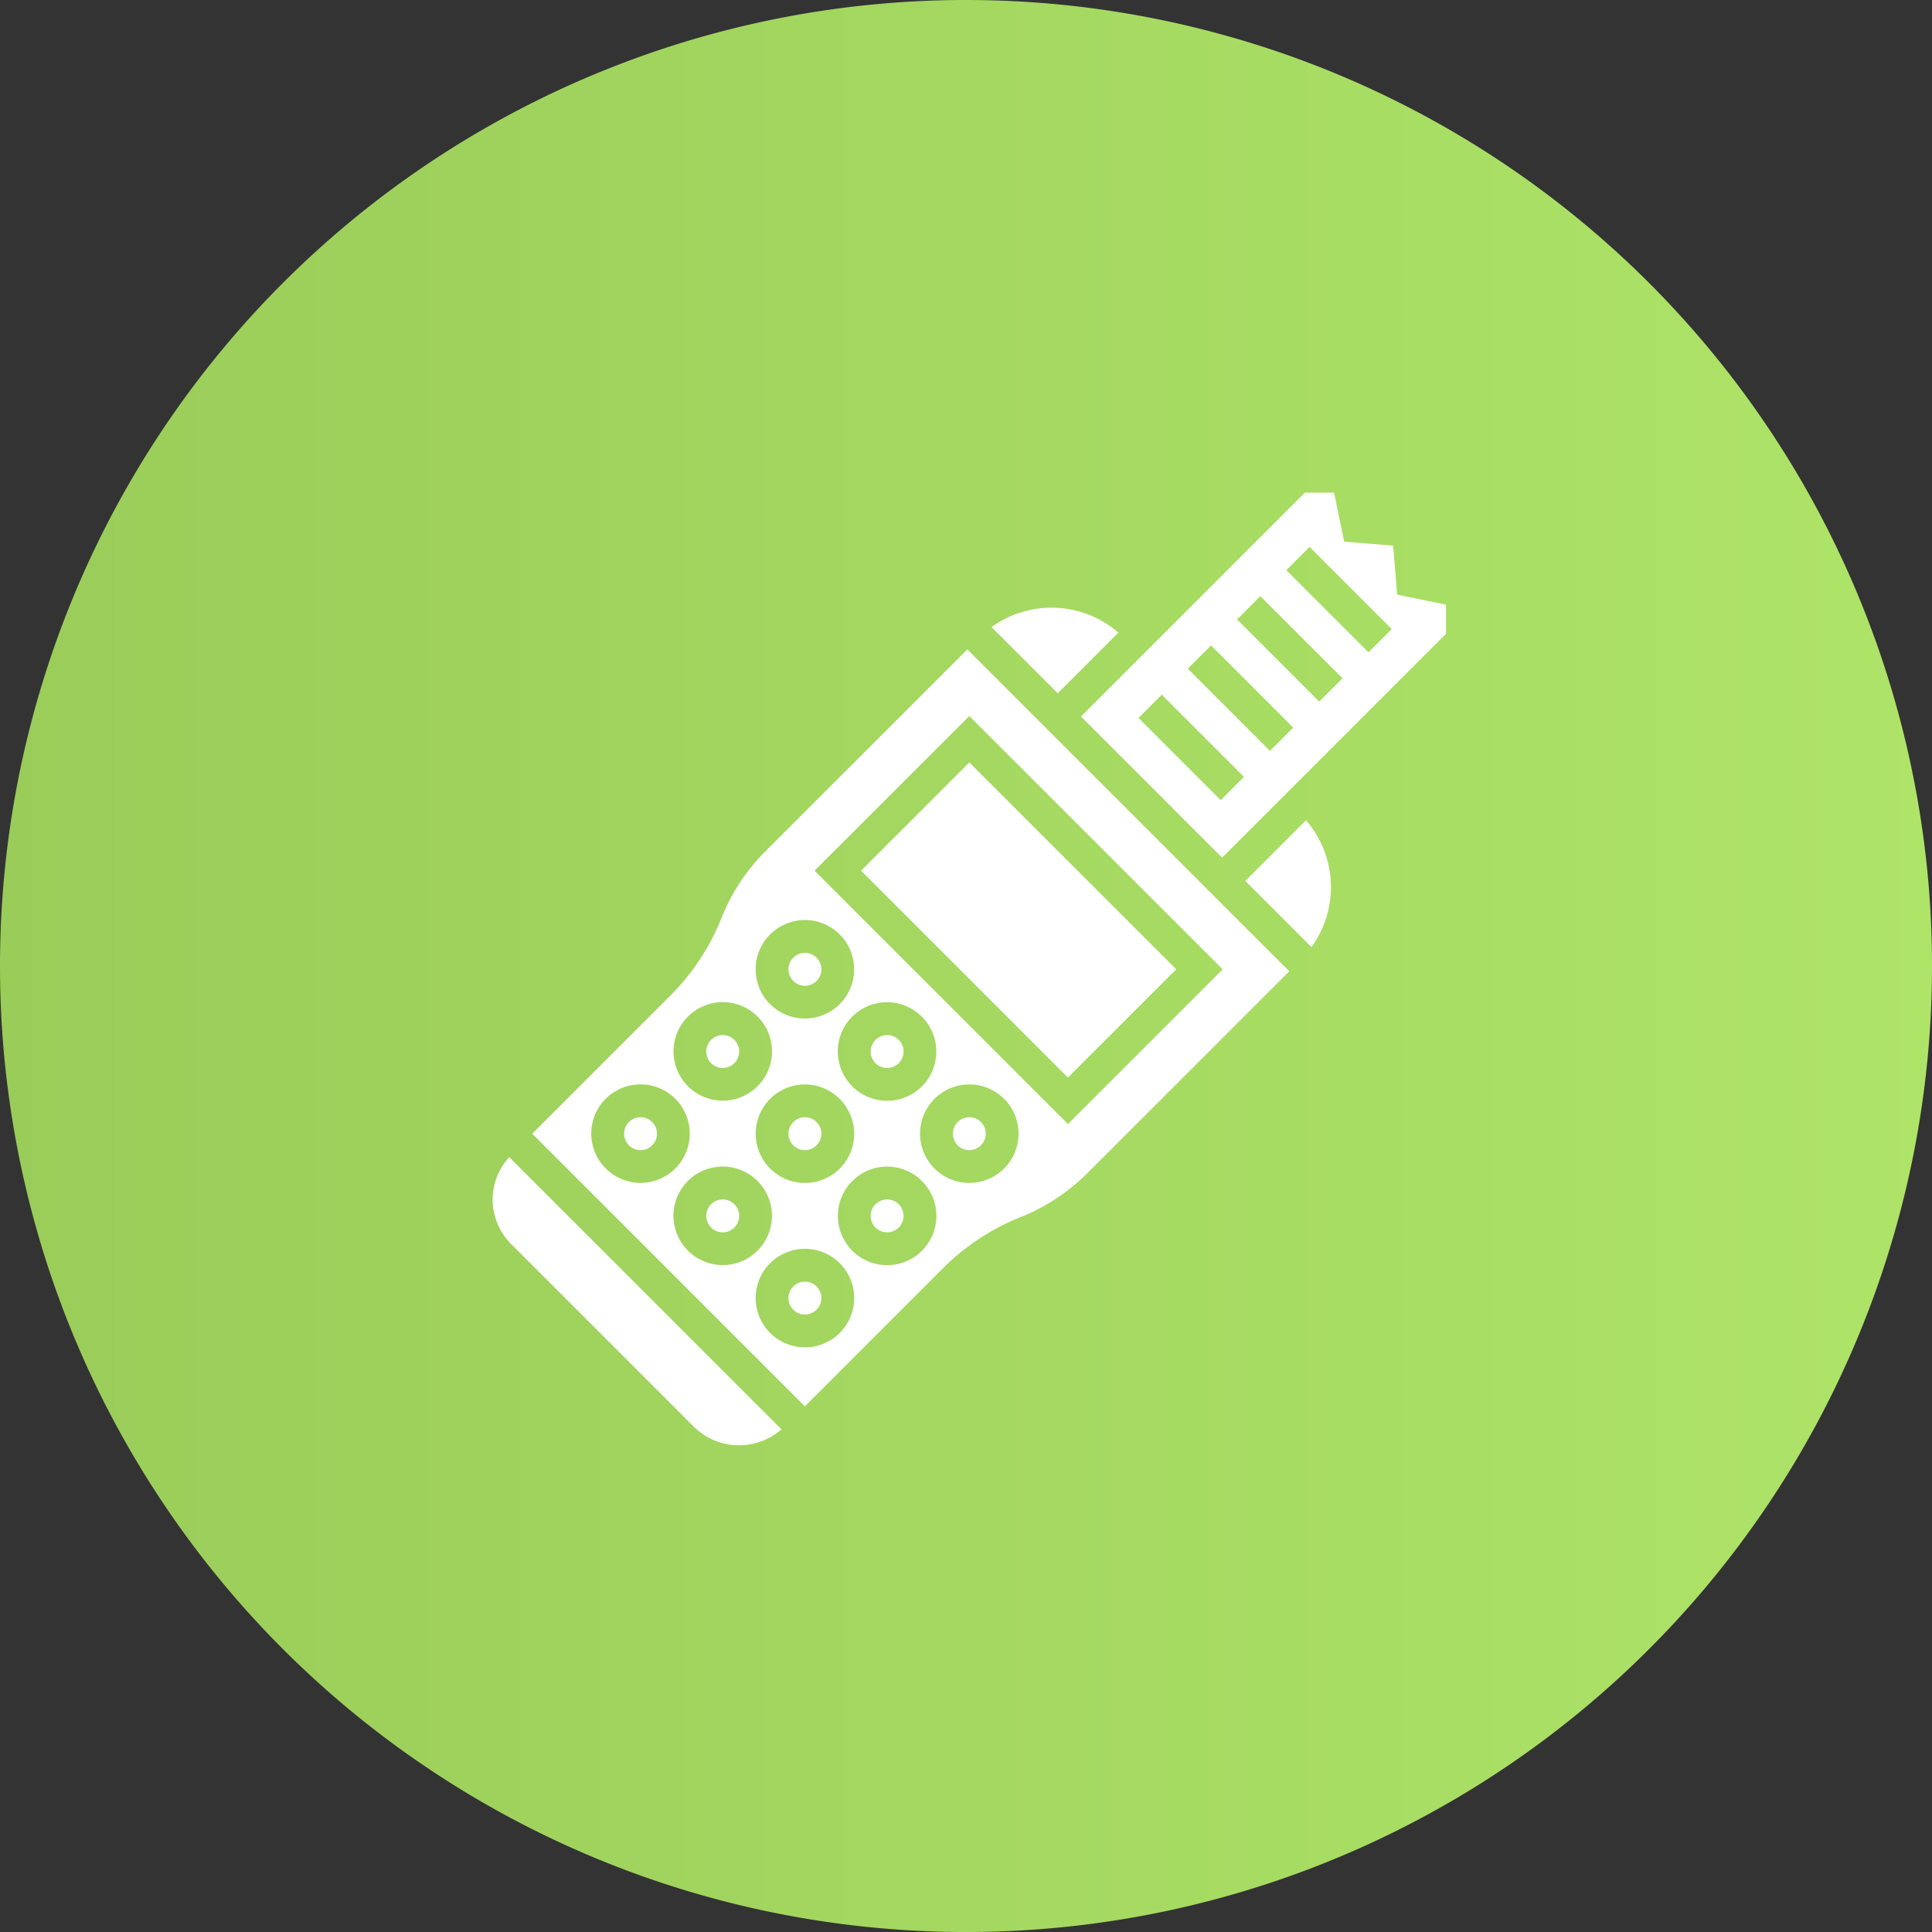
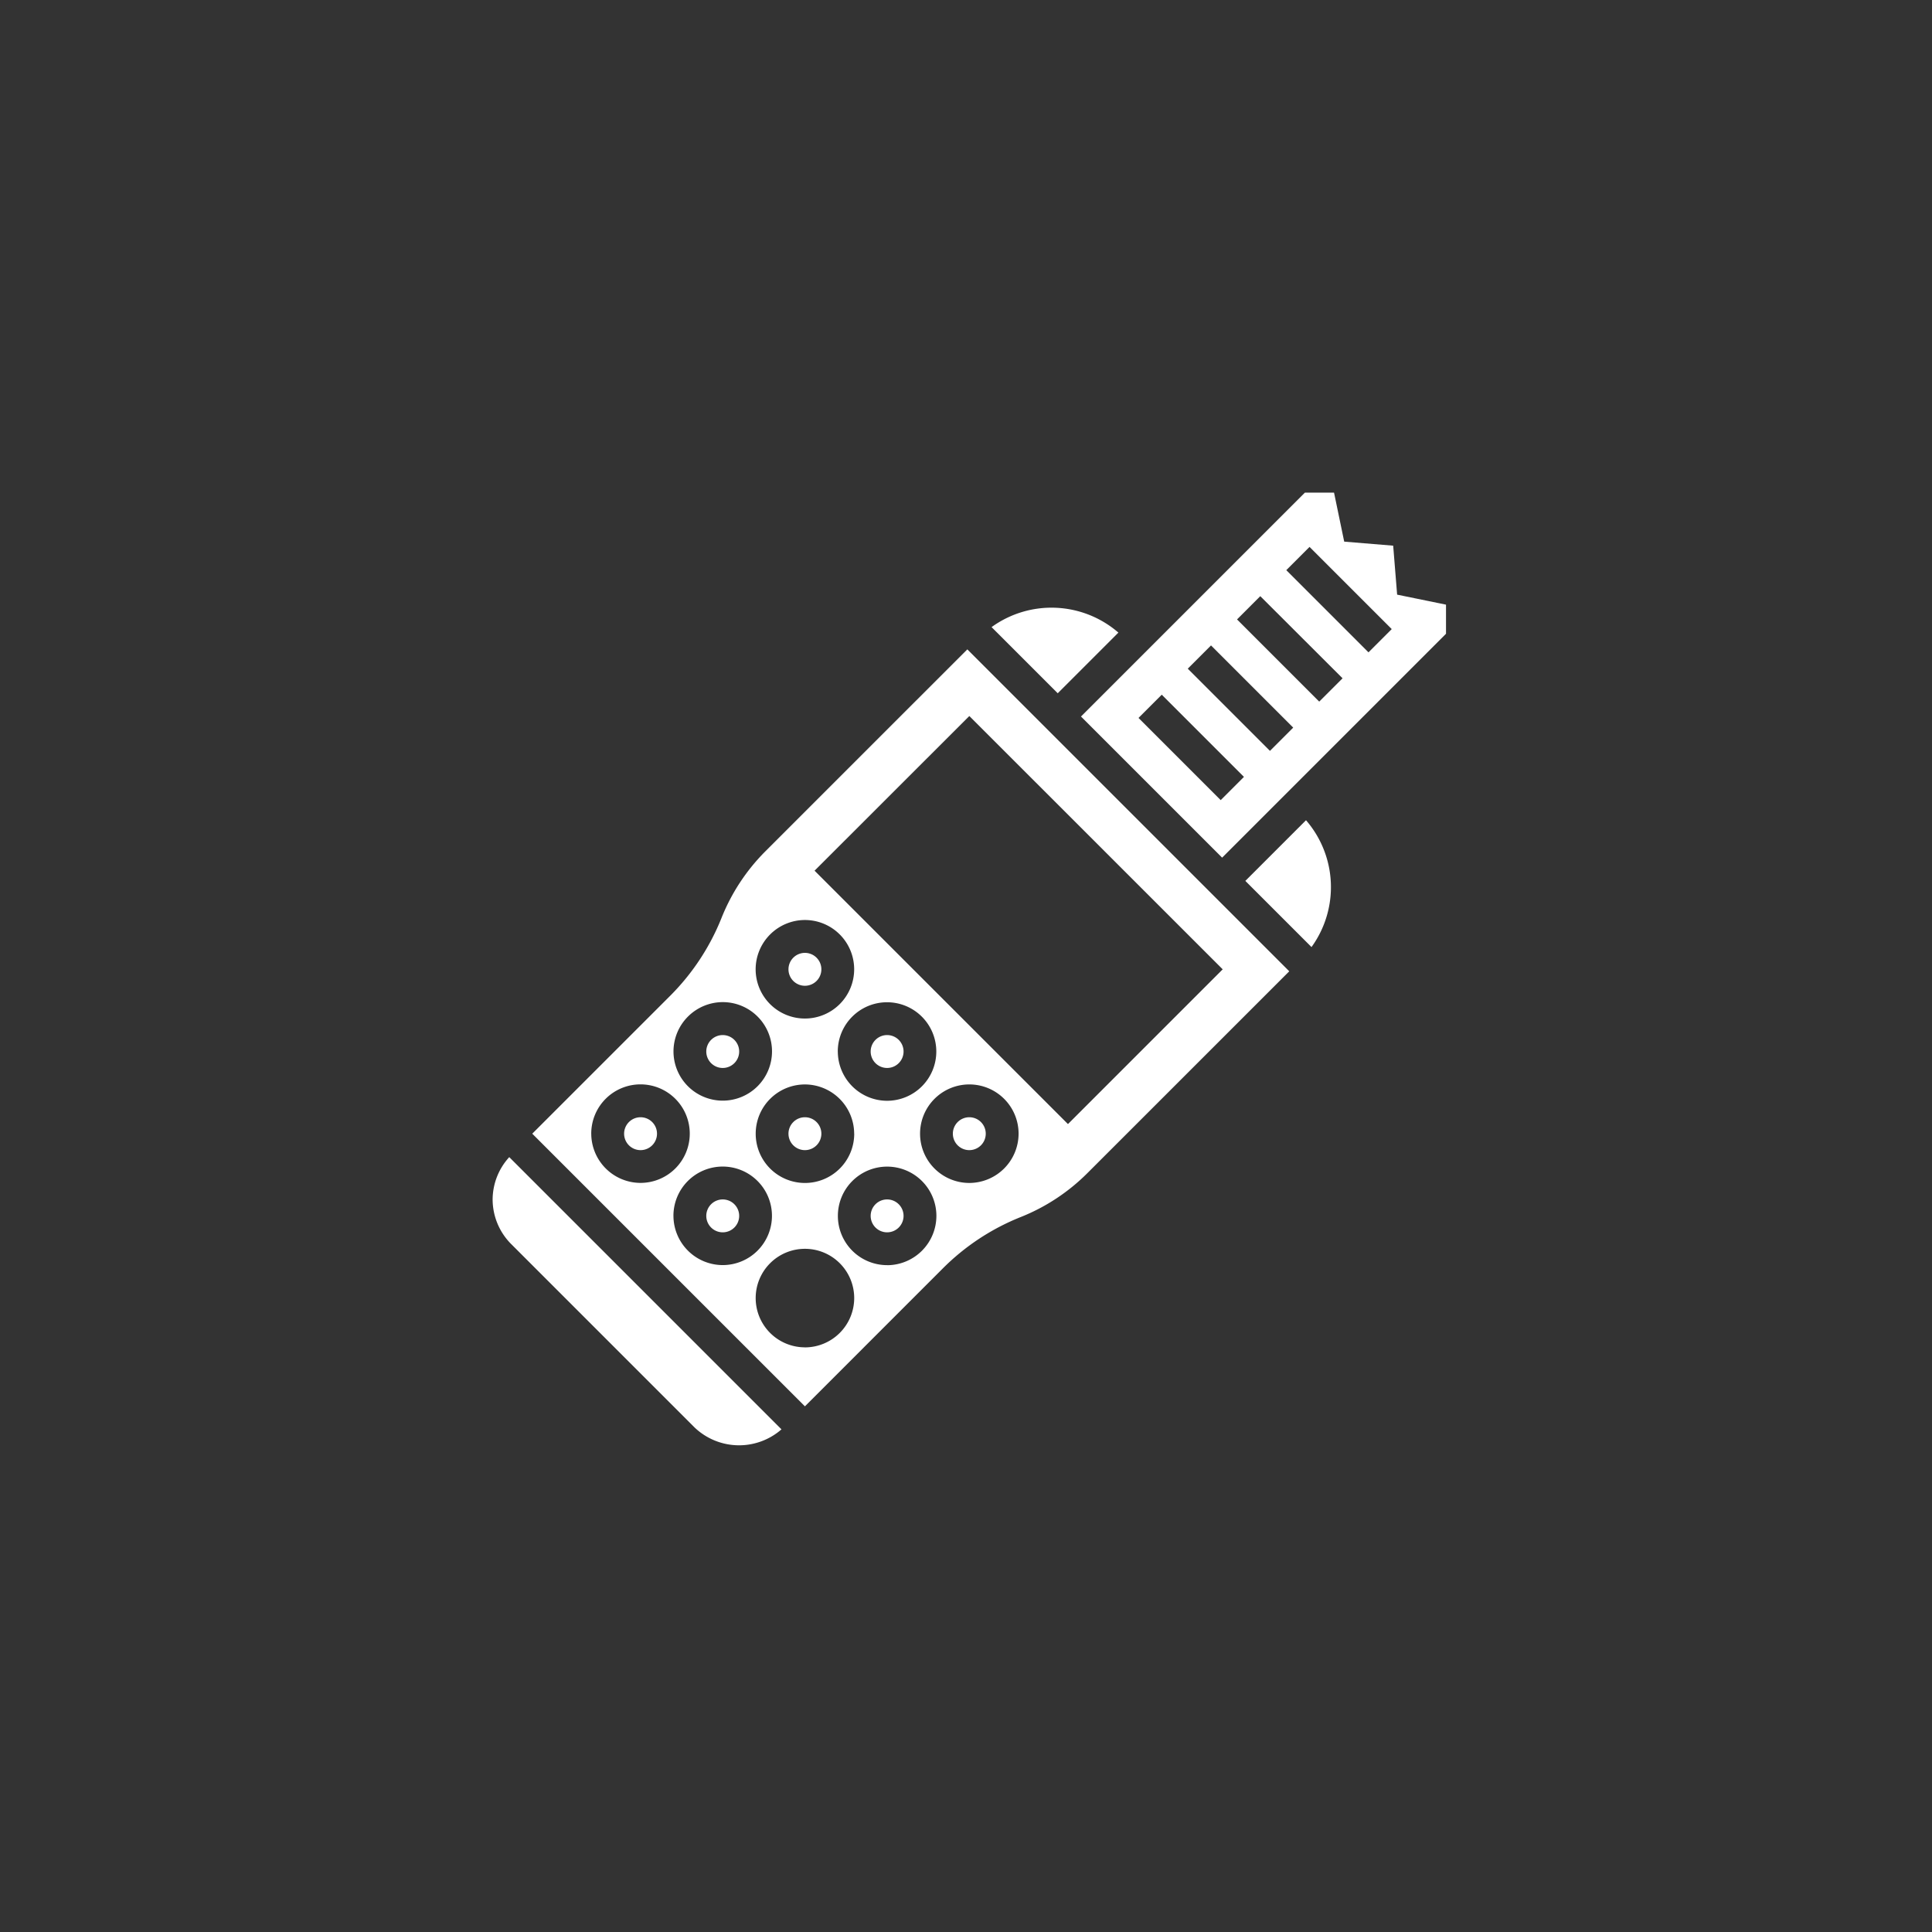
<svg xmlns="http://www.w3.org/2000/svg" width="101.969" height="101.969" viewBox="0 0 101.969 101.969">
  <rect x="0" y="0" width="101.969" height="101.969" fill="#333333" stroke="none" />
  <defs>
    <linearGradient id="linear-gradient" x1="1" x2="0" gradientUnits="objectBoundingBox">
      <stop offset="0" stop-color="#aee468" />
      <stop offset="1" stop-color="#9acc59" />
    </linearGradient>
  </defs>
  <g id="Group_1" data-name="Group 1" transform="translate(-0.156)">
-     <path id="Path_2" data-name="Path 2" d="M51.141,0A50.985,50.985,0,1,1,.156,50.984,50.984,50.984,0,0,1,51.141,0Z" fill="url(#linear-gradient)" />
    <g id="pos" transform="translate(26.156 25.5)">
      <path id="Path_3" data-name="Path 3" d="M65.735,305.368a.868.868,0,1,1-.868-.868A.868.868,0,0,1,65.735,305.368Zm0,0" transform="translate(-57.059 -271.033)" fill="#fff" />
      <path id="Path_4" data-name="Path 4" d="M105.735,345.368a.868.868,0,1,1-.868-.868A.868.868,0,0,1,105.735,345.368Zm0,0" transform="translate(-92.722 -306.695)" fill="#fff" />
      <path id="Path_5" data-name="Path 5" d="M105.735,265.368a.868.868,0,1,1-.868-.868A.868.868,0,0,1,105.735,265.368Zm0,0" transform="translate(-92.722 -235.37)" fill="#fff" />
      <path id="Path_6" data-name="Path 6" d="M185.735,345.368a.868.868,0,1,1-.868-.868A.868.868,0,0,1,185.735,345.368Zm0,0" transform="translate(-164.046 -306.695)" fill="#fff" />
-       <path id="Path_7" data-name="Path 7" d="M145.735,385.368a.868.868,0,1,1-.868-.868A.868.868,0,0,1,145.735,385.368Zm0,0" transform="translate(-128.384 -342.357)" fill="#fff" />
      <path id="Path_8" data-name="Path 8" d="M249.526,57.815a5.394,5.394,0,0,0-6.694-.29l3.492,3.492Zm0,0" transform="translate(-216.498 -49.927)" fill="#fff" />
      <path id="Path_9" data-name="Path 9" d="M0,326.14a3.347,3.347,0,0,0,.973,2.349l9.692,9.692a3.4,3.4,0,0,0,4.581.094L.878,323.907A3.337,3.337,0,0,0,0,326.14Zm0,0" transform="translate(0 -288.335)" fill="#fff" />
      <path id="Path_10" data-name="Path 10" d="M145.735,225.368a.868.868,0,1,1-.868-.868A.868.868,0,0,1,145.735,225.368Zm0,0" transform="translate(-128.384 -199.708)" fill="#fff" />
      <path id="Path_11" data-name="Path 11" d="M145.735,305.368a.868.868,0,1,1-.868-.868A.868.868,0,0,1,145.735,305.368Zm0,0" transform="translate(-128.384 -271.033)" fill="#fff" />
      <path id="Path_12" data-name="Path 12" d="M185.735,265.368a.868.868,0,1,1-.868-.868A.868.868,0,0,1,185.735,265.368Zm0,0" transform="translate(-164.046 -235.37)" fill="#fff" />
-       <path id="Path_13" data-name="Path 13" d="M179.309,137.526l5.714-5.714,10.919,10.919-5.714,5.714Zm0,0" transform="translate(-159.864 -117.072)" fill="#fff" />
      <path id="Path_14" data-name="Path 14" d="M303.03,5.885,302.822,3.3l-2.585-.213L299.7.5h-1.537L286.344,12.317l7.449,7.449L305.61,7.949V6.413ZM293.718,16.73l-4.338-4.338,1.227-1.227,4.338,4.338Zm2.6-2.6-4.338-4.338,1.227-1.227,4.338,4.338Zm2.6-2.6-4.338-4.338,1.227-1.227L300.15,10.3Zm2.6-2.6-4.338-4.338,1.227-1.227,4.338,4.338Zm0,0" transform="translate(-255.291)" fill="#fff" />
      <path id="Path_15" data-name="Path 15" d="M31.629,87.425A10.451,10.451,0,0,0,29.3,90.954a12.208,12.208,0,0,1-2.711,4.112l-7.279,7.278L33.7,116.734l7.278-7.278a12.182,12.182,0,0,1,4.111-2.712,10.437,10.437,0,0,0,3.529-2.327L59.264,93.773,42.273,76.782ZM33.7,91.066a2.6,2.6,0,1,1-2.6,2.6A2.606,2.606,0,0,1,33.7,91.066Zm1.735,6.941a2.6,2.6,0,1,1,2.6,2.6A2.606,2.606,0,0,1,35.437,98.007Zm.868,4.338a2.6,2.6,0,1,1-2.6-2.6A2.606,2.606,0,0,1,36.3,102.344ZM29.364,95.4a2.6,2.6,0,1,1-2.6,2.6A2.606,2.606,0,0,1,29.364,95.4Zm-6.941,6.941a2.6,2.6,0,1,1,2.6,2.6A2.606,2.606,0,0,1,22.424,102.344Zm4.338,4.338a2.6,2.6,0,1,1,2.6,2.6A2.606,2.606,0,0,1,26.762,106.682Zm6.941,6.941a2.6,2.6,0,1,1,2.6-2.6A2.606,2.606,0,0,1,33.7,113.623Zm4.338-4.338a2.6,2.6,0,1,1,2.6-2.6A2.606,2.606,0,0,1,38.04,109.285Zm4.338-4.338a2.6,2.6,0,1,1,2.6-2.6,2.606,2.606,0,0,1-2.6,2.6ZM55.751,93.669l-8.167,8.167L34.21,88.463,42.378,80.3Zm0,0" transform="translate(-17.218 -68.009)" fill="#fff" />
      <path id="Path_16" data-name="Path 16" d="M225.735,305.368a.868.868,0,1,1-.868-.868A.868.868,0,0,1,225.735,305.368Zm0,0" transform="translate(-199.708 -271.033)" fill="#fff" />
      <path id="Path_17" data-name="Path 17" d="M366.344,163.144l3.492,3.492a5.394,5.394,0,0,0-.29-6.694Zm0,0" transform="translate(-326.616 -142.151)" fill="#fff" />
    </g>
  </g>
</svg>